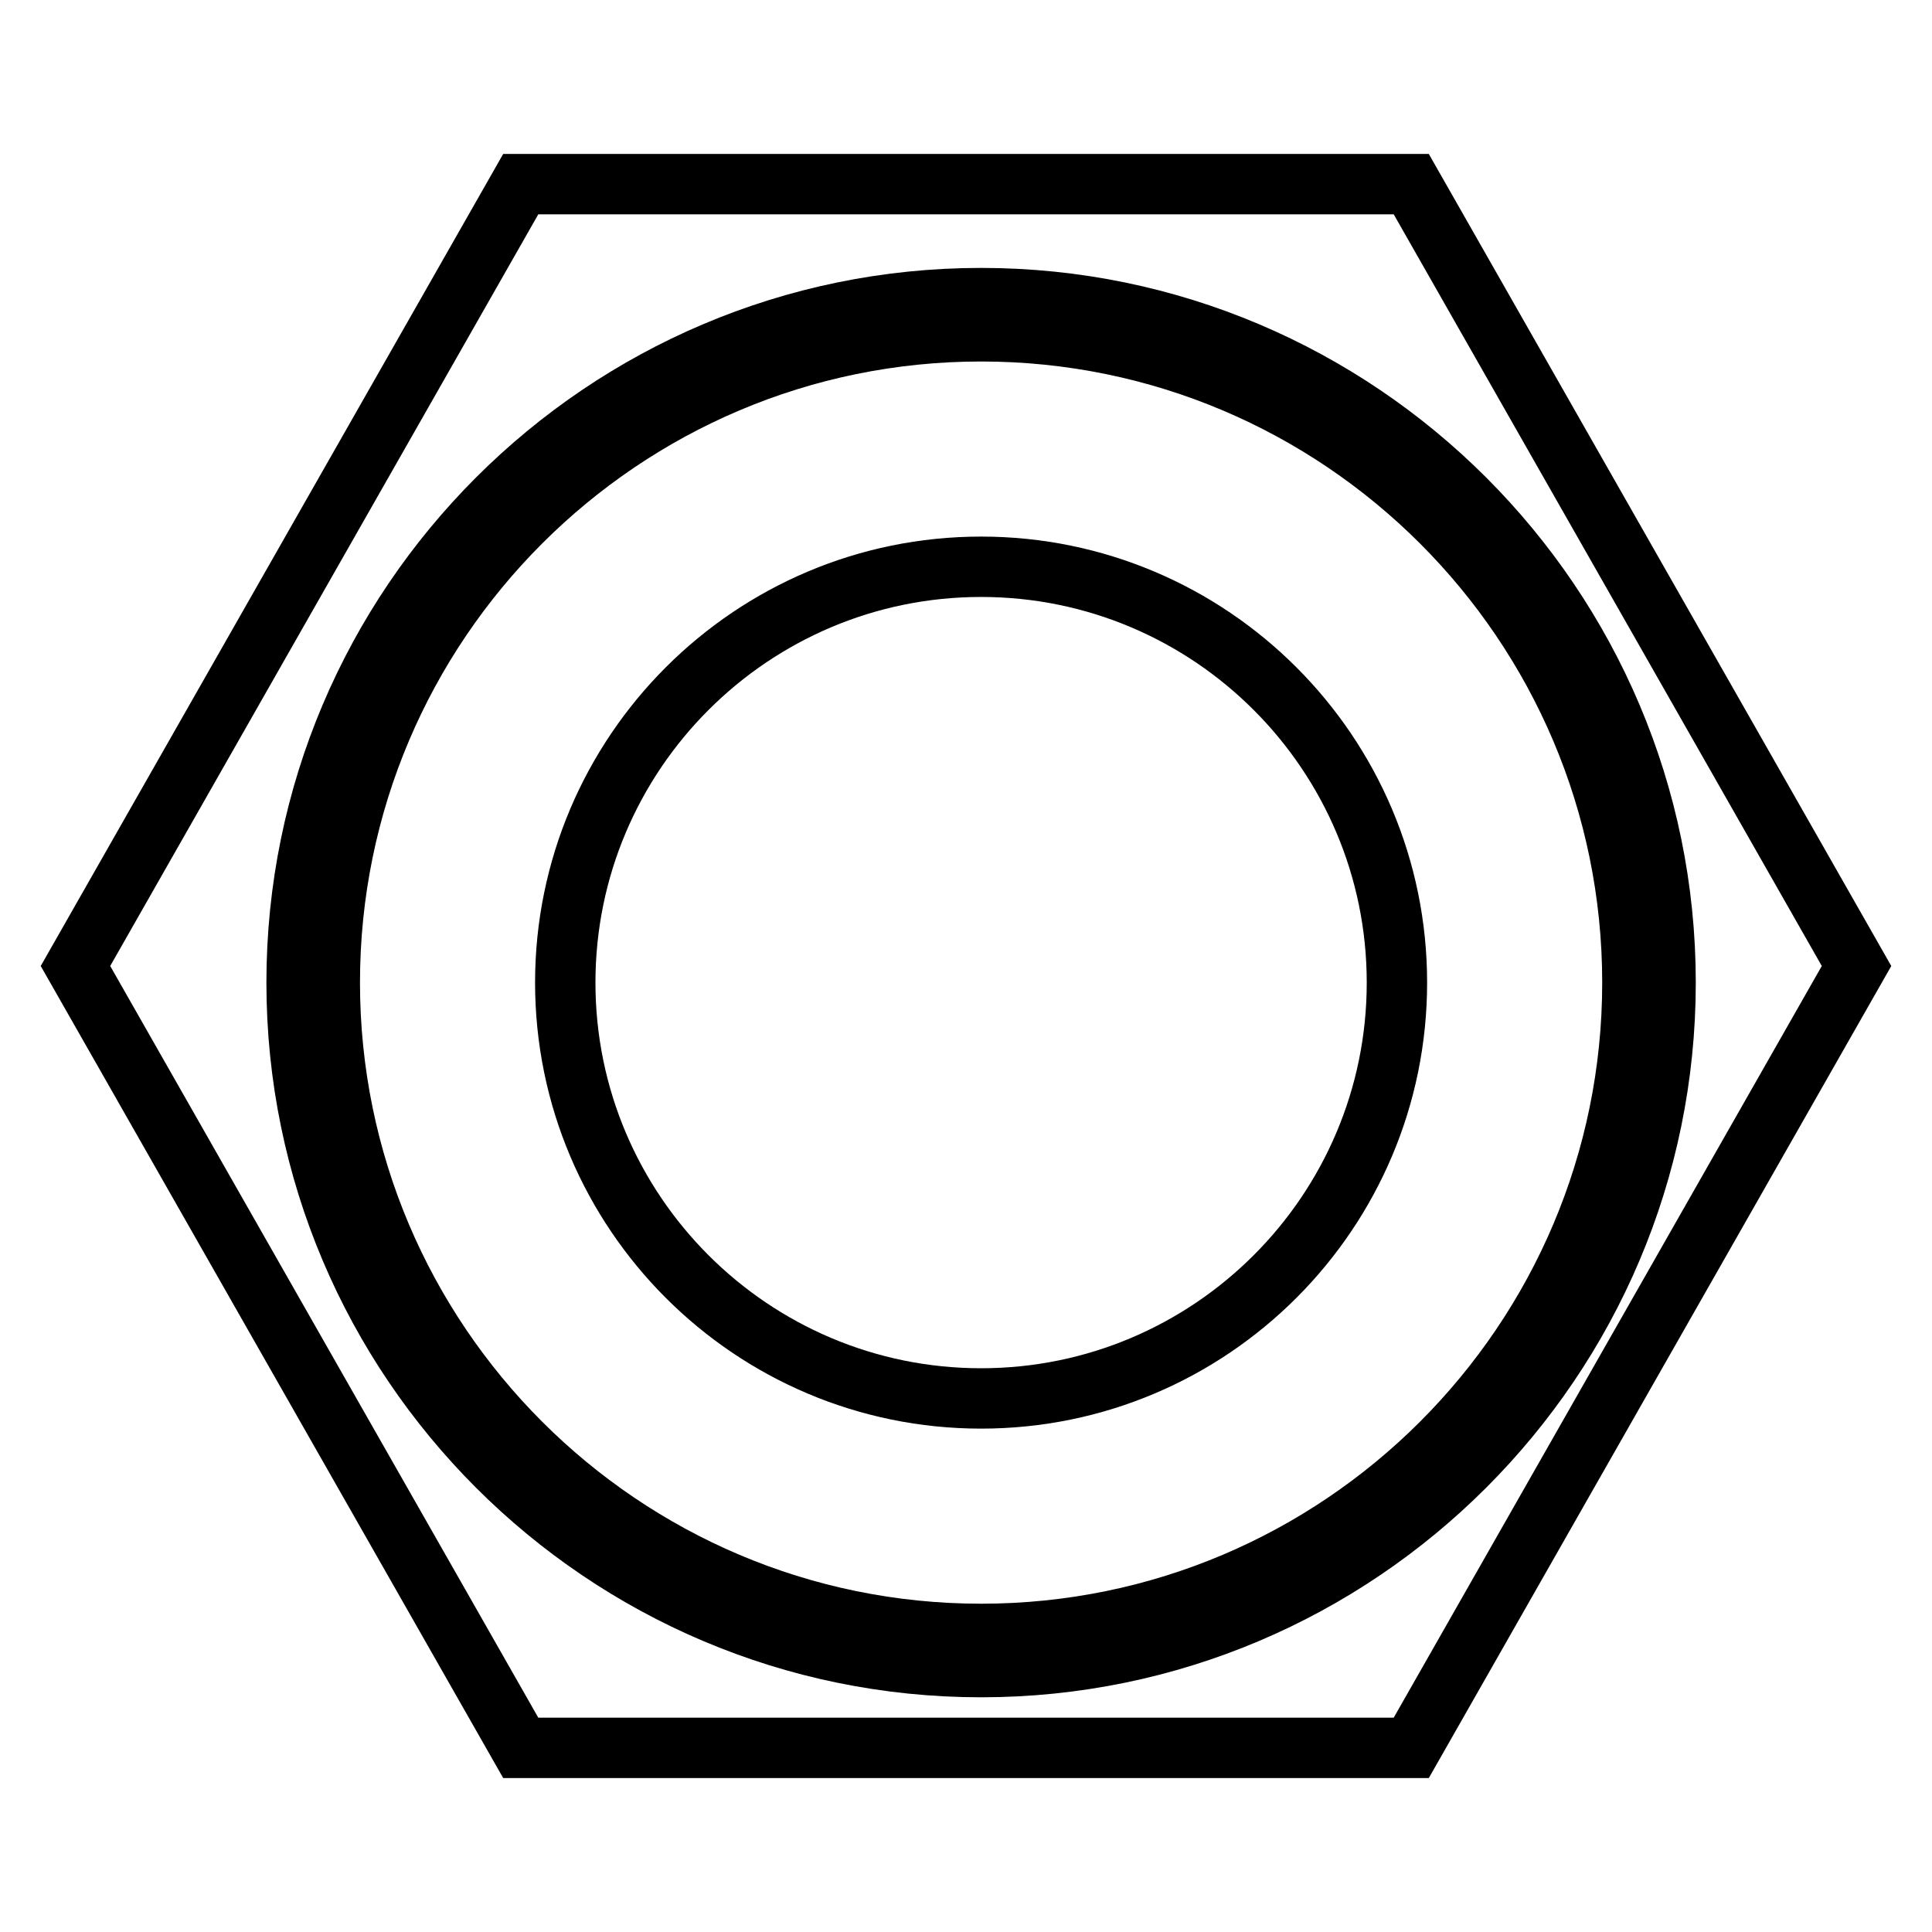
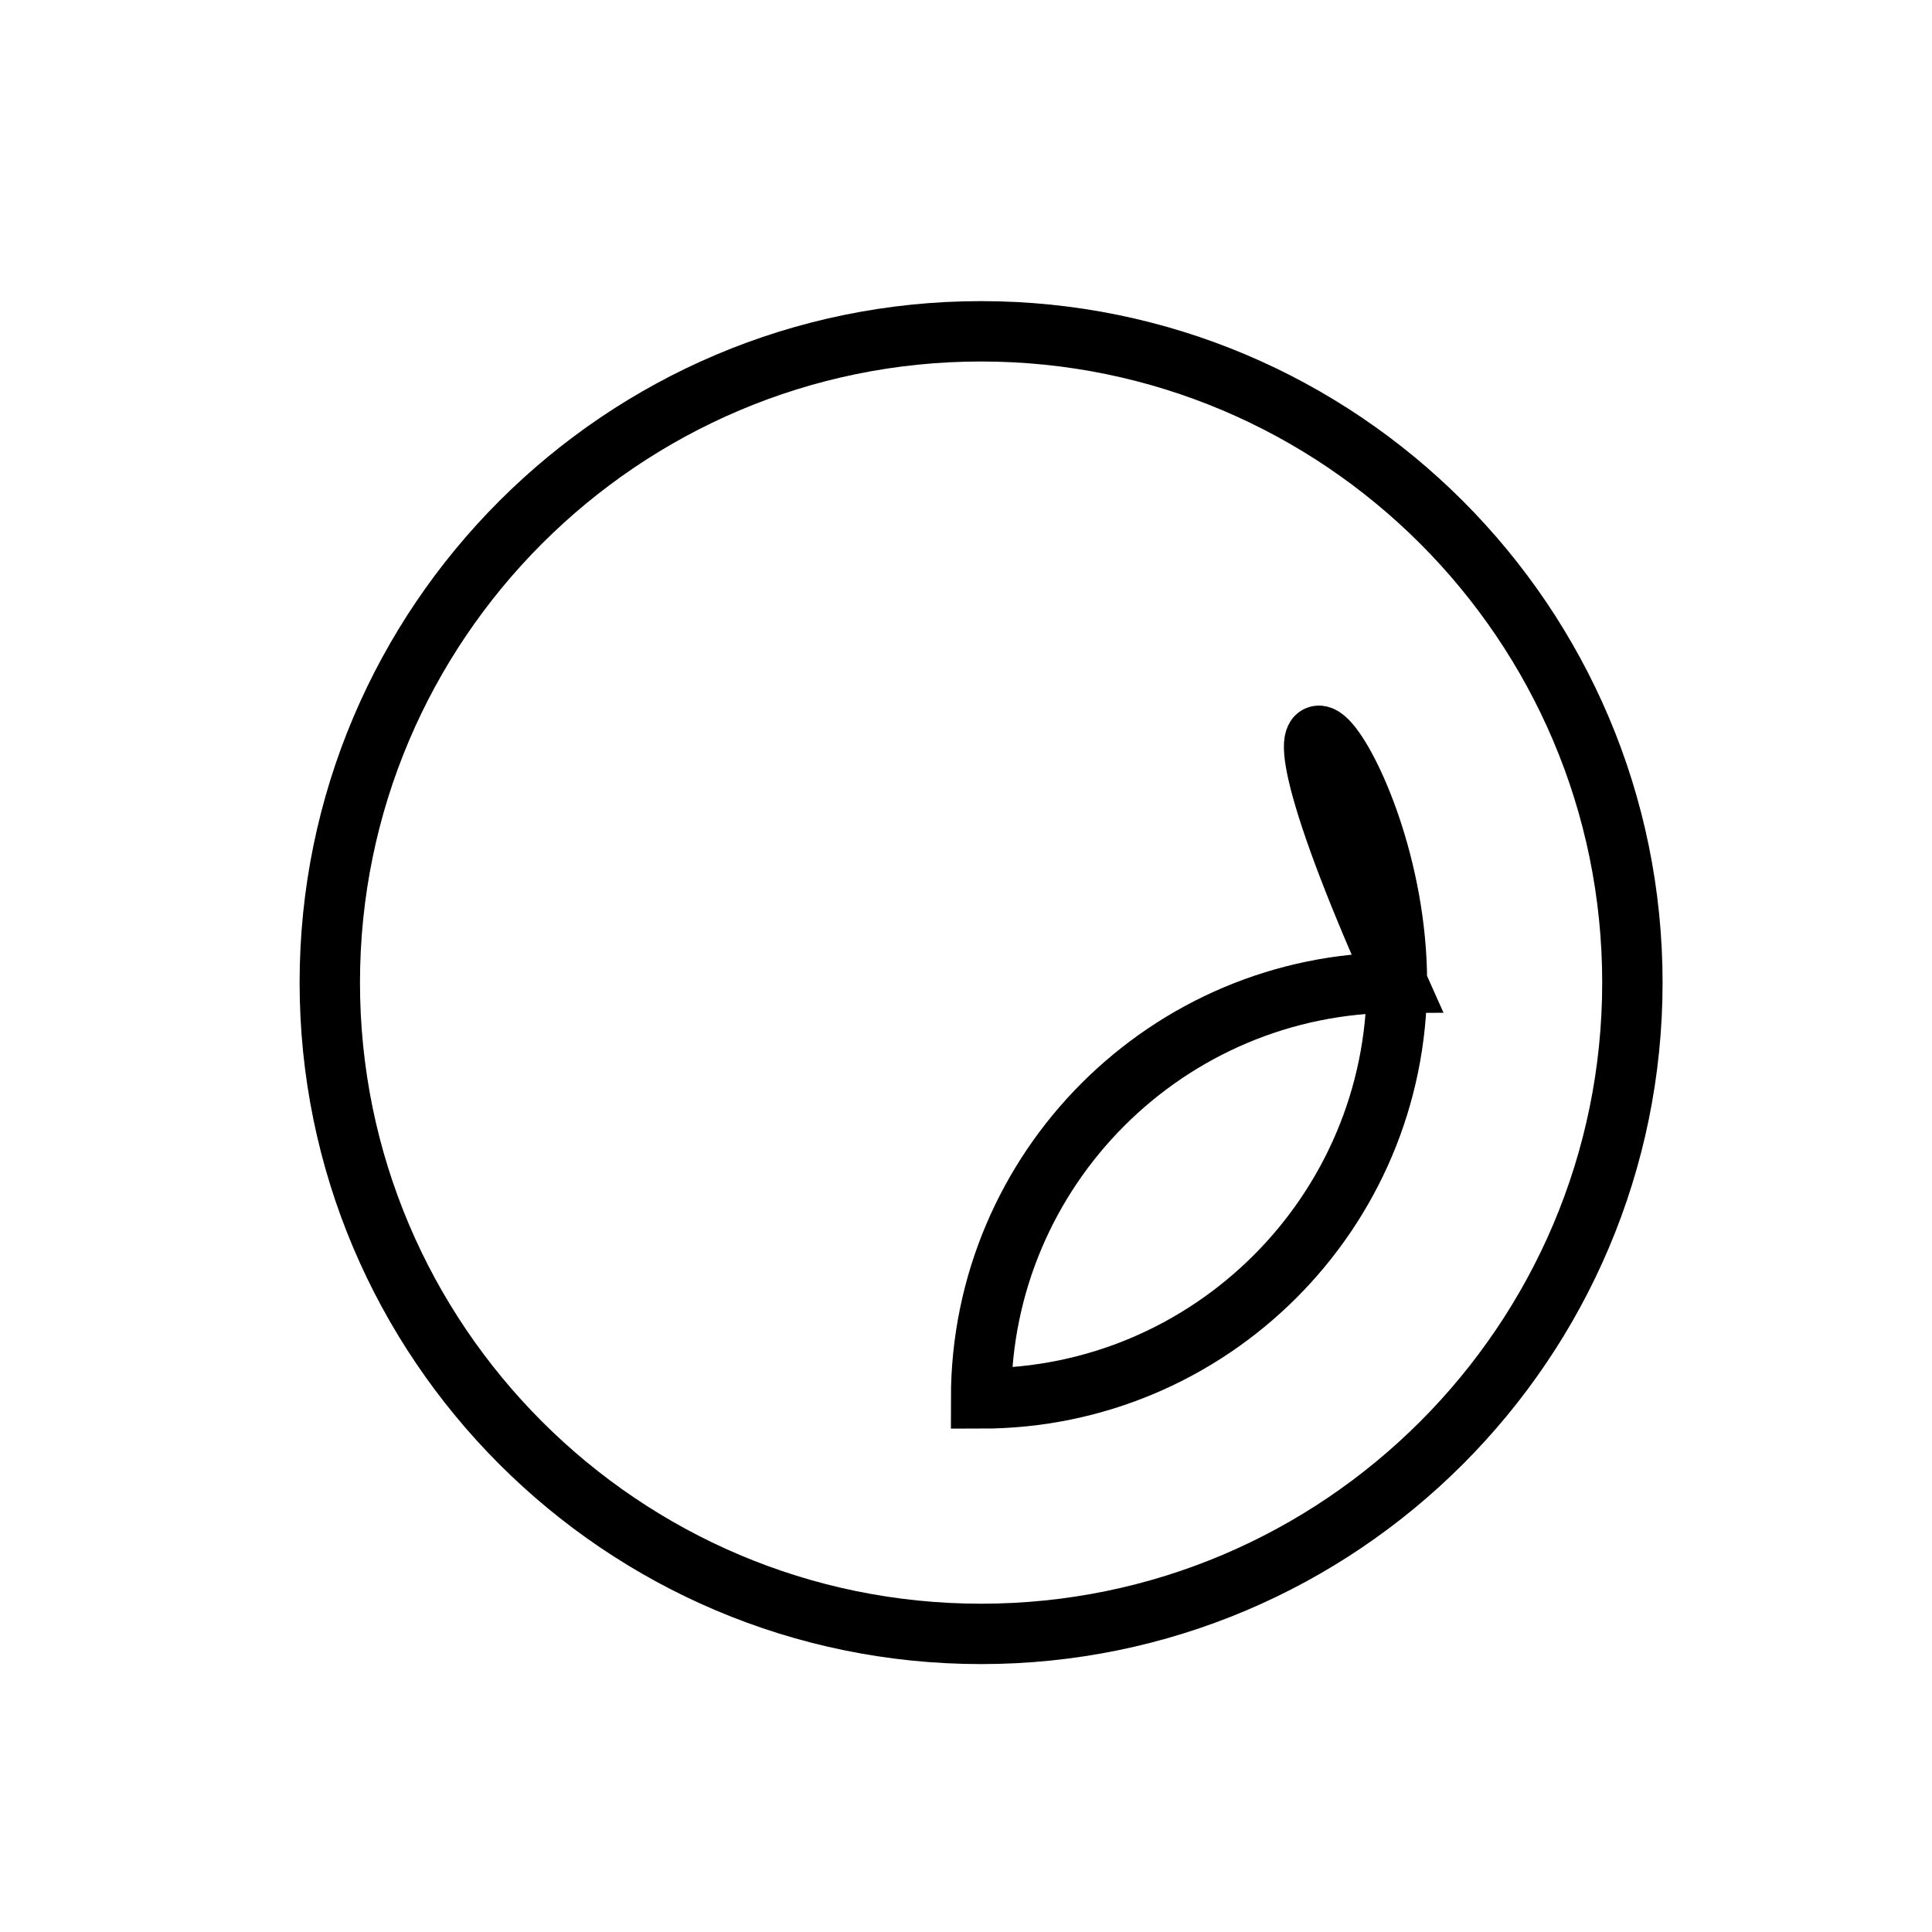
<svg xmlns="http://www.w3.org/2000/svg" version="1.1" x="0px" y="0px" viewBox="0 0 256 256" enable-background="new 0 0 256 256" xml:space="preserve">
  <g>
    <g>
      <g>
        <g id="iconos_47_">
-           <path stroke-width="8" fill-opacity="0" stroke="#000000" d="M43.7,130.2c0,47.6,38.7,86.3,86.3,86.3c47.6,0,86.3-38.7,86.3-86.3S177.6,43.9,130,43.9C82.4,43.9,43.7,82.6,43.7,130.2z M185.1,130.2c0,30.4-24.7,55.1-55.1,55.1c-30.4,0-55.1-24.7-55.1-55.1c0-30.4,24.7-55.1,55.1-55.1C160.4,75.1,185.1,99.8,185.1,130.2z" />
-           <path stroke-width="8" fill-opacity="0" stroke="#000000" d="M69,24.4L10,128l59,103.6h118L246,128L187,24.4H69z M220.7,130.2c0,50-40.7,90.7-90.7,90.7c-50,0-90.7-40.7-90.7-90.7S80,39.5,130,39.5C180,39.5,220.7,80.2,220.7,130.2z" />
+           <path stroke-width="8" fill-opacity="0" stroke="#000000" d="M43.7,130.2c0,47.6,38.7,86.3,86.3,86.3c47.6,0,86.3-38.7,86.3-86.3S177.6,43.9,130,43.9C82.4,43.9,43.7,82.6,43.7,130.2z M185.1,130.2c0,30.4-24.7,55.1-55.1,55.1c0-30.4,24.7-55.1,55.1-55.1C160.4,75.1,185.1,99.8,185.1,130.2z" />
        </g>
      </g>
      <g />
      <g />
      <g />
      <g />
      <g />
      <g />
      <g />
      <g />
      <g />
      <g />
      <g />
      <g />
      <g />
      <g />
      <g />
    </g>
  </g>
</svg>